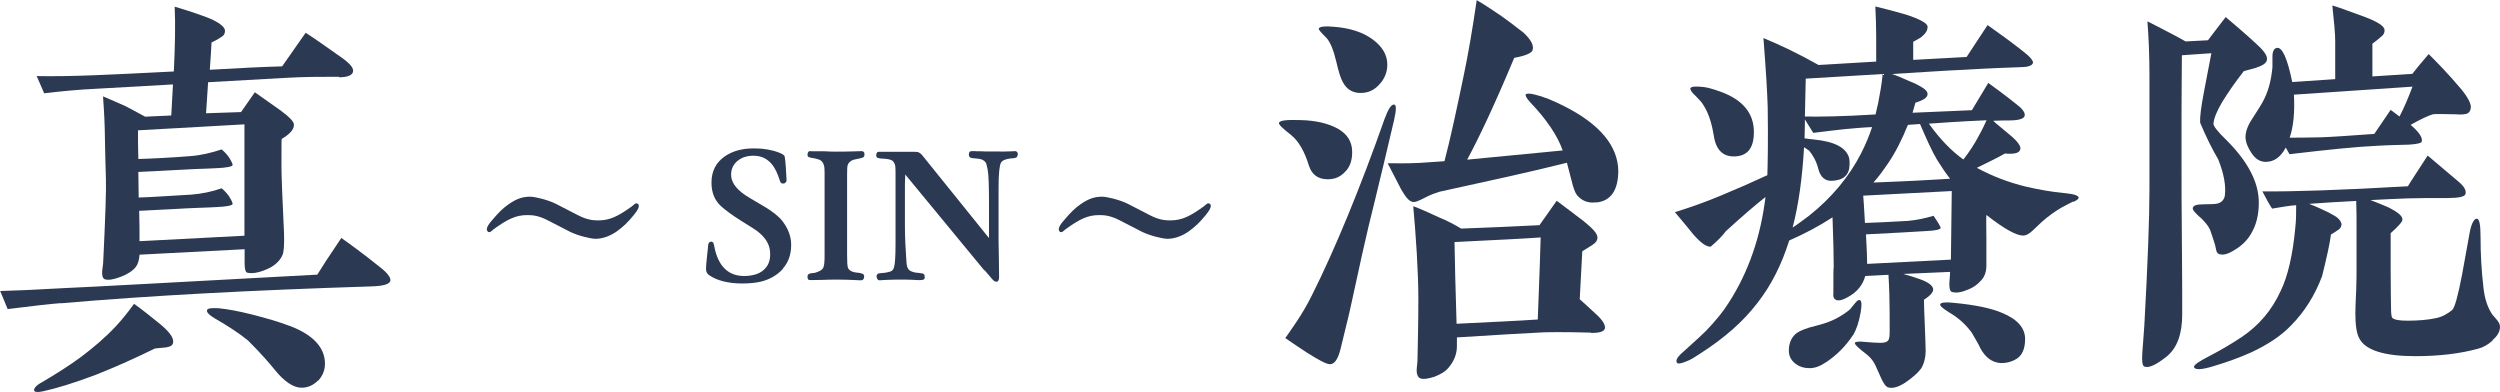
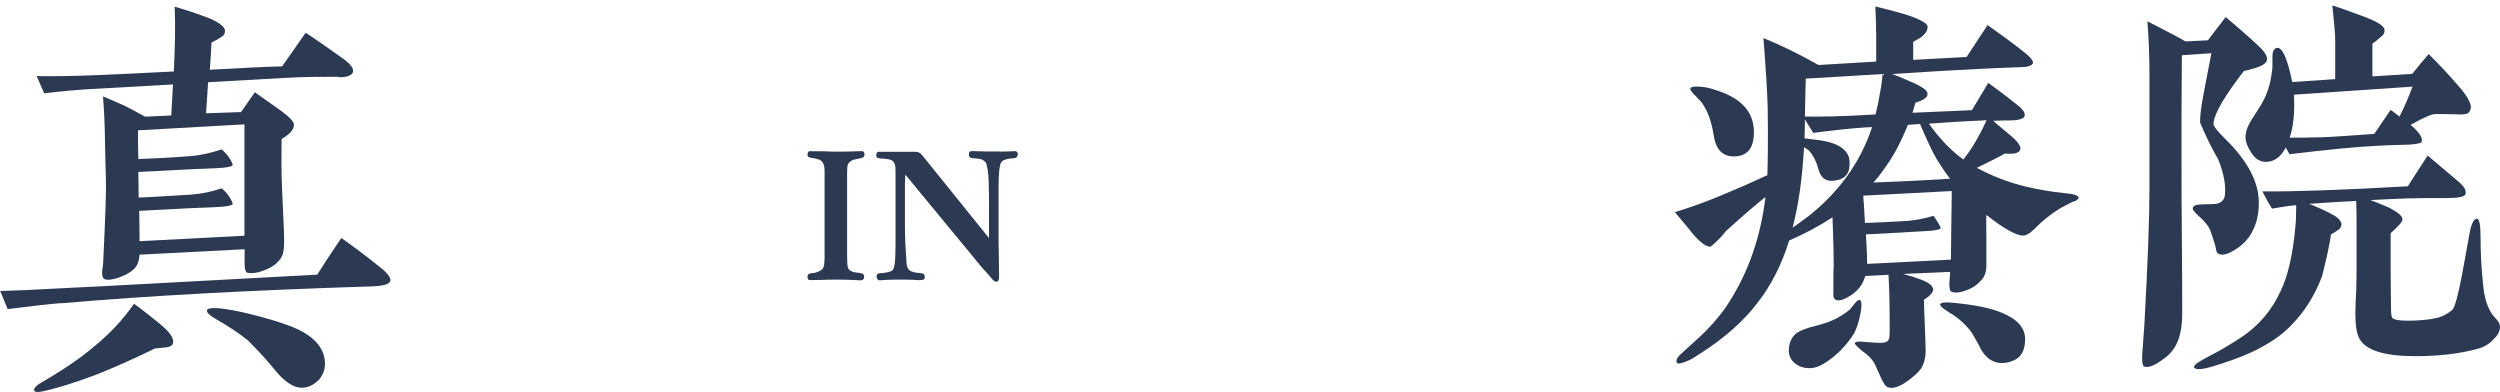
<svg xmlns="http://www.w3.org/2000/svg" id="_レイヤー_2" data-name="レイヤー 2" viewBox="0 0 146.56 22.99">
  <defs>
    <style>
      .cls-1 {
        fill: #2c3952;
        stroke-width: 0px;
      }
    </style>
  </defs>
  <g id="_レイヤー_2-2" data-name="レイヤー 2">
    <g>
      <g>
-         <path class="cls-1" d="M78.88,10.04c-.27.32-.62.47-1.04.47-.57,0-.94-.27-1.11-.81-.25-.81-.59-1.43-1.06-1.8-.47-.37-.71-.59-.69-.69.02-.15.44-.2,1.26-.17.91.02,1.65.2,2.22.52.54.32.81.76.81,1.36,0,.47-.12.84-.39,1.13ZM81.74,6.98c-.42,1.8-.79,3.35-1.11,4.66-.57,2.24-1.01,4.34-1.43,6.26-.12.59-.35,1.45-.62,2.59-.15.59-.37.89-.64.86-.22-.02-.64-.25-1.31-.67-.42-.27-.86-.57-1.28-.86.37-.54.99-1.36,1.55-2.49,1.38-2.74,2.89-6.44,4.27-10.36.22-.59.39-.86.57-.84.12.02.12.32,0,.84ZM80.88,4.93c-.3.35-.67.52-1.11.52-.47,0-.81-.2-1.04-.62-.12-.2-.25-.59-.39-1.21-.17-.72-.37-1.18-.59-1.41-.32-.32-.47-.49-.44-.54.07-.12.37-.15.89-.1.94.07,1.7.32,2.27.74.57.42.86.91.86,1.48,0,.42-.15.81-.44,1.13ZM93.58,11.86c-.49.07-.86-.1-1.13-.42-.12-.15-.22-.44-.32-.86-.17-.67-.27-1.01-.27-1.04-1.08.27-2.22.54-3.43.81l-4.04.89c-.22.07-.52.17-.86.35s-.57.27-.67.25c-.22,0-.44-.25-.72-.74-.17-.32-.42-.81-.79-1.53.42,0,1.06.02,1.87-.02l1.46-.1c.35-1.33.71-3.01,1.13-5.03.27-1.28.52-2.76.76-4.41.32.17.79.49,1.46.94.25.17.67.49,1.28.96.42.39.62.74.54,1.01-.02.17-.39.35-1.08.47-1.11,2.66-2.05,4.66-2.76,5.97l5.6-.54c-.3-.86-.94-1.82-1.92-2.84-.2-.22-.27-.37-.25-.44.05-.07.22-.07.52,0,.52.12,1.08.35,1.75.69,2.1,1.06,3.13,2.34,3.16,3.77,0,1.13-.42,1.78-1.28,1.87ZM93.28,19.5c-1.75-.05-2.66-.02-2.74-.02-1.06.05-2.76.15-5.13.3v.52c0,.49-.2.94-.54,1.31-.15.17-.39.32-.76.47-.37.12-.67.17-.84.1-.15-.05-.22-.25-.22-.44,0-.22.05-.44.05-.67.02-1.21.05-2.02.05-3.58s-.15-3.77-.3-5.4c.35.12.86.35,1.55.67.42.17.84.39,1.26.64,1.45-.05,2.98-.12,4.59-.2l1.01-1.43c.37.27.89.67,1.6,1.21.52.42.79.72.79.94,0,.17-.1.32-.3.44l-.59.37c-.02.39-.07,1.33-.15,2.81.27.25.64.57,1.08.99.32.32.44.57.39.74s-.32.25-.81.25ZM85.27,14.2c.02,1.06.05,2.66.12,4.78,2.02-.1,3.6-.17,4.76-.25.02-.74.1-2.34.17-4.81-.96.07-2.64.15-5.05.27Z" />
        <path class="cls-1" d="M121.54,11.81c-.22.12-.44.22-.67.35-.35.2-.74.47-1.16.84-.17.17-.35.32-.52.49-.22.22-.42.32-.59.32-.39,0-1.11-.39-2.15-1.21-.02.3,0,.76,0,1.38v1.58c0,.37-.1.67-.32.89-.22.25-.47.42-.74.52-.39.17-.72.22-.94.15-.12-.02-.17-.17-.17-.42,0-.07,0-.22.02-.39.02-.17.02-.3.02-.37l-2.74.12c.35.1.69.2,1.01.32.47.17.72.37.74.57.02.17-.17.39-.54.62,0,.27.02.76.05,1.5.02.62.05,1.11.05,1.48,0,.42-.1.79-.27,1.06-.2.27-.47.49-.81.74-.42.3-.79.44-1.08.37-.17-.02-.32-.25-.49-.64l-.3-.67c-.1-.22-.27-.44-.49-.62-.52-.39-.74-.62-.71-.69.02-.07.25-.1.64-.05.32.02.59.05.84.05.27,0,.42-.05.49-.17.05-.07.07-.25.07-.52,0-.76,0-1.5-.02-2.19-.02-.37-.02-.74-.05-1.11l-1.36.07c-.15.54-.49.96-1.06,1.26-.27.15-.47.2-.64.15-.12-.05-.2-.17-.17-.39,0-1.21,0-1.41.02-1.53,0-.67-.02-1.6-.07-2.93-.79.52-1.63.96-2.54,1.36-.44,1.41-1.06,2.64-1.87,3.67-.81,1.06-1.92,2.05-3.38,2.98-.3.2-.54.35-.74.42-.35.15-.54.17-.59.1-.07-.12-.02-.27.2-.49.96-.86,1.46-1.33,1.53-1.41.54-.57.99-1.11,1.31-1.63,1.16-1.8,1.87-3.87,2.15-6.19-.54.42-1.31,1.08-2.32,2-.22.3-.52.59-.89.91-.25.02-.59-.22-1.04-.74-.2-.25-.54-.67-1.06-1.28.96-.3,1.85-.62,2.66-.96,1.06-.44,1.97-.84,2.76-1.21.02-.64.05-1.97.02-3.97-.02-.79-.1-2.15-.25-4.07,1.01.42,2.1.94,3.23,1.58l3.38-.2v-1.5c0-.52-.02-1.11-.05-1.73.42.1,1.01.25,1.78.47.84.27,1.26.52,1.28.69.02.22-.1.42-.37.64-.07.05-.25.15-.47.27v1.06l3.13-.17,1.23-1.87c.81.57,1.5,1.08,2.07,1.53.42.32.62.57.59.69-.05.17-.32.25-.79.25-.49.02-1.58.05-3.25.15-1.16.05-2.56.15-4.24.25.25.07.59.22,1.04.42.32.12.54.25.67.32.27.15.39.3.39.42.02.2-.22.37-.71.52l-.17.59,3.48-.15.96-1.6c.44.32.99.72,1.6,1.21.37.27.54.49.54.67,0,.2-.27.3-.79.32-.22,0-.59,0-1.06.02.17.17.52.44.99.84.47.39.67.69.59.86-.07.2-.37.27-.89.22-.35.2-.89.47-1.65.84.91.49,1.87.86,2.91,1.11.74.17,1.48.3,2.22.37.57.05.84.15.84.27,0,.07-.1.15-.32.25ZM101.64,9.17c-.67,0-1.06-.42-1.18-1.26-.12-.74-.32-1.33-.62-1.78-.05-.1-.2-.27-.42-.49-.25-.22-.35-.39-.32-.47.05-.1.3-.12.76-.07.22.02.57.12.99.27,1.31.47,1.97,1.26,1.97,2.37,0,.96-.39,1.43-1.18,1.43ZM108.64,19.63c-.44.67-.96,1.18-1.55,1.58-.37.25-.71.39-1.04.37-.32,0-.59-.1-.81-.27-.27-.22-.39-.49-.37-.84.02-.37.15-.67.39-.89.2-.17.62-.35,1.23-.49.47-.12.84-.25,1.16-.42.32-.17.59-.35.81-.54l.3-.37c.1-.12.2-.2.27-.17.12.05.12.3.05.72-.1.57-.25,1.01-.44,1.33ZM108.15,7.57c-.67.07-1.28.15-1.85.22l-.49-.79c0,.15,0,.52-.02,1.11.15.02.35.05.57.07,1.21.12,1.9.49,2.05,1.11.02.1.02.22.02.37-.02.62-.37.91-1.04.94-.39.02-.67-.22-.79-.69-.12-.47-.32-.81-.54-1.08-.07-.05-.17-.12-.3-.2-.1,1.8-.32,3.38-.67,4.71.27-.17.59-.42.96-.69,1.36-1.08,2.37-2.32,3.06-3.67.25-.49.47-1.01.64-1.53-.52.02-1.06.07-1.6.12ZM105.86,4.61c-.02.47-.02,1.21-.05,2.22.79.02,2.17,0,4.14-.12.05-.2.1-.42.15-.64.12-.62.22-1.18.27-1.73l-4.51.27ZM109.23,11.47c.02.17.05.72.1,1.6.54-.02,1.38-.05,2.52-.12.52-.05,1.01-.15,1.5-.3.27.39.42.64.42.72-.02.07-.27.15-.76.17-.79.05-2,.12-3.62.2.05.84.07,1.41.07,1.73l4.91-.25s.02-1.38.05-4.02l-5.18.27ZM113.57,9.39c-.32-.54-.64-1.26-1.01-2.12l-.71.05c-.35.86-.74,1.65-1.21,2.32-.25.37-.52.74-.81,1.06,1.9-.07,3.38-.15,4.49-.22-.3-.39-.54-.76-.74-1.08ZM113.08,7.25c.67.94,1.36,1.63,2.02,2.1.35-.44.64-.89.89-1.36.22-.39.37-.72.47-.94-.47.02-1.6.07-3.38.2ZM118.23,21.03c-.32.2-.67.27-.99.25-.47-.05-.84-.32-1.13-.84-.1-.22-.27-.52-.52-.94-.32-.44-.74-.84-1.28-1.16-.42-.25-.59-.42-.57-.49.02-.12.3-.15.76-.1,1.28.12,2.24.32,2.86.59.91.37,1.36.89,1.36,1.53,0,.57-.17.96-.49,1.16Z" />
        <path class="cls-1" d="M132.28,3.97s-.25.07-.74.2c-.52.67-.94,1.28-1.26,1.8-.32.54-.49.96-.52,1.28,0,.15.25.47.76.96,1.26,1.26,1.9,2.47,1.9,3.67,0,.72-.15,1.33-.47,1.85-.22.37-.54.69-1.01.96-.32.2-.59.27-.79.22-.12-.02-.2-.1-.22-.22-.02-.1-.05-.2-.07-.32-.07-.22-.17-.54-.3-.91-.12-.25-.3-.44-.47-.62-.37-.32-.57-.54-.54-.64.02-.15.22-.22.57-.22.49,0,.79-.02.89-.05.25-.07.39-.25.42-.47.07-.57-.05-1.26-.39-2.12-.32-.54-.69-1.26-1.06-2.15-.02-.3.05-.89.22-1.78l.44-2.29-1.73.12c0,.81-.02,1.92-.02,3.3v3.25c0,.96,0,2.42.02,4.32.02,1.92.02,3.35.02,4.32,0,1.16-.3,1.97-.91,2.47-.62.49-1.04.69-1.31.59-.12-.05-.15-.32-.12-.79.02-.32.07-.86.12-1.63.2-3.62.3-6.29.3-8.01v-6.63c0-1.23-.05-2.29-.12-3.18.22.1.71.37,1.53.79.15.07.39.22.71.39l1.31-.07c.22-.3.57-.74,1.04-1.36.49.42,1.08.91,1.75,1.53.44.39.67.69.67.91.02.22-.2.39-.62.52ZM146.14,19.95c-.27.25-.57.42-.86.49-1.08.3-2.32.44-3.7.44-1.8,0-2.89-.35-3.25-1.01-.17-.27-.25-.79-.25-1.5,0-.3.02-.74.05-1.36.02-.59.02-1.04.02-1.33v-2.59c0-.25,0-.69-.02-1.31-.94.05-1.85.1-2.76.17.44.17.81.35,1.11.49.27.15.47.25.54.32.15.12.22.25.25.37,0,.15-.07.27-.2.35-.15.1-.3.2-.42.27-.07.54-.25,1.36-.52,2.44-.42,1.11-1.01,2.07-1.82,2.89-.59.62-1.38,1.13-2.34,1.58-.67.3-1.41.57-2.22.81-.72.22-1.08.22-1.13.05-.02-.12.27-.32.89-.64.62-.32,1.26-.69,1.92-1.13.99-.67,1.75-1.55,2.27-2.69.42-.86.71-2.1.86-3.72.05-.42.05-.84.05-1.31-.35.02-.81.1-1.41.2-.17-.25-.35-.59-.57-1.01,1.7.02,4.54-.07,8.53-.3.22-.37.62-.96,1.16-1.8.37.32.96.81,1.75,1.48.37.3.52.54.47.76-.02.17-.39.25-1.06.25-.91,0-1.7,0-2.34.02-.74.02-1.46.07-2.17.1.44.17.81.32,1.08.44.52.27.79.49.79.69.02.12-.22.39-.69.81v2.15c0,1.21.02,1.9.02,2.12,0,.39.02.62.07.69.12.12.42.17.89.17.67,0,1.21-.05,1.68-.15.35-.07.67-.25.94-.47.15-.12.35-.84.59-2.1.15-.76.27-1.55.42-2.32.1-.62.27-.94.44-.94.15,0,.22.35.22,1.06,0,.99.05,1.97.17,2.98.07.67.25,1.18.52,1.58.1.12.2.22.3.35s.15.25.15.37c0,.27-.15.54-.42.76ZM144.56,6.68c-.07.02-.3.05-.62.02-.76-.02-1.21-.02-1.31,0-.25.07-.69.27-1.31.62.52.44.74.79.64,1.01-.05.07-.3.12-.74.15-.47.02-1.11.02-1.92.07-1.11.05-2.81.22-5.08.49-.07-.12-.15-.27-.22-.39-.3.57-.69.84-1.18.84-.32,0-.59-.17-.81-.49-.22-.32-.35-.62-.37-.94,0-.3.1-.64.37-1.06.2-.32.44-.67.62-.99.35-.62.52-1.31.59-2.07v-.64c0-.32.12-.47.25-.49.32-.07.62.59.91,2l2.52-.17v-2.22c0-.47-.07-1.16-.17-2.1.42.12,1.06.37,1.95.69.71.27,1.08.52,1.11.72.02.17-.05.32-.22.44-.17.15-.32.27-.49.39v1.92l2.34-.15c.17-.22.49-.62.96-1.16.44.44,1.11,1.11,1.9,2.05.39.47.57.84.57,1.04,0,.22-.1.37-.27.42ZM134.48,5.55c.05,1.01-.02,1.85-.25,2.52.39,0,.99,0,1.8-.02.69-.02,1.75-.1,3.16-.2l.96-1.41c.12.1.3.22.52.39.27-.52.52-1.11.76-1.75l-6.95.47Z" />
      </g>
      <path class="cls-1" d="M3.58,17.77c-.67.05-1.7.17-3.13.35l-.44-1.06c.81-.02,2.05-.07,3.75-.17,1.68-.07,6.63-.35,14.84-.79.27-.44.74-1.16,1.41-2.15.52.37,1.31.94,2.29,1.73.42.32.59.59.59.74,0,.22-.37.35-1.11.37-6.98.22-13.04.54-18.2.99ZM9.79,20.36l-.71.07c-1.26.62-2.42,1.13-3.48,1.55-1.26.47-2.29.79-3.08.96-.32.07-.49.05-.52-.05-.02-.12.12-.3.44-.47.89-.52,1.65-1.01,2.29-1.48.76-.57,1.45-1.16,2.05-1.8.3-.32.67-.76,1.08-1.33.42.3.89.67,1.43,1.11.62.49.91.89.86,1.16-.02.15-.15.25-.37.27ZM19.85,4.5c-.99,0-2.05,0-3.21.07l-4.44.25-.12,1.82,2.05-.07.81-1.16c.32.22.84.59,1.53,1.08.52.39.79.67.76.84,0,.27-.25.54-.71.81-.02.02-.02.35-.02,1.6,0,.54.05,1.85.15,3.92.02.67,0,1.11-.1,1.31-.12.27-.35.52-.71.72-.54.27-.99.37-1.33.3-.12-.02-.17-.22-.17-.57v-.81l-6.16.32c-.02.32-.1.57-.22.72-.17.22-.47.42-.86.57-.44.17-.76.22-.96.15-.12-.05-.17-.22-.15-.49.05-.32.07-.57.07-.74.12-2.49.17-4.04.15-4.61-.02-.67-.05-1.65-.07-2.98-.02-.79-.07-1.43-.1-1.9.42.17.84.37,1.31.57.22.12.62.32,1.16.62l1.53-.07.1-1.82-4.44.25c-1.08.05-2.12.15-3.11.27l-.44-1.01c.96.02,2.1,0,3.4-.05,1.18-.05,2.74-.12,4.64-.22.07-1.45.1-2.74.05-3.8.39.12,1.01.3,1.87.62.71.27,1.08.57,1.08.79,0,.17-.07.3-.25.39-.17.12-.37.22-.54.3-.02.39-.05.94-.1,1.6,1.73-.1,3.13-.17,4.24-.2l1.38-1.97c.47.3,1.16.79,2.1,1.45.52.37.74.64.67.86-.07.2-.35.3-.81.3ZM14.33,13.82v-6.53c-1.36.07-3.43.2-6.24.35,0,.44,0,1.01.02,1.68.76-.02,1.8-.07,3.08-.17.62-.05,1.23-.2,1.8-.39.1.07.25.22.42.44.17.27.25.44.22.49-.02.07-.35.15-.96.17-.17.02-.57.02-1.23.05-.59.02-1.7.1-3.33.17l.02,1.5c.76-.02,1.8-.1,3.08-.17.62-.05,1.21-.17,1.78-.37.1.07.25.22.42.44.17.27.25.44.22.49-.02.07-.35.15-.94.17-.17.02-.57.02-1.18.05-.64.02-1.75.1-3.35.17.02.72.02,1.31.02,1.78l6.14-.32ZM18.64,22.31c-.27.27-.59.42-.96.42-.47,0-1.01-.35-1.58-1.06-.3-.37-.79-.94-1.55-1.7-.54-.44-1.18-.86-1.92-1.28-.37-.22-.54-.39-.49-.52.05-.1.27-.12.67-.1.52.05,1.18.17,1.97.37s1.55.42,2.27.69c1.33.52,2,1.26,2,2.19,0,.37-.12.69-.39.99Z" />
      <g>
-         <path class="cls-1" d="M33.89,12.62c.56.29.93.3,1.19.3.66,0,1.14-.23,1.96-.82.13-.1.19-.18.26-.18.04,0,.08.01.1.04.02.02.05.01.05.14,0,.08-.09.26-.29.5-.35.43-.59.66-.98.95-.36.26-.82.45-1.27.45-.28,0-1.02-.18-1.49-.41l-1.32-.68c-.56-.29-.93-.3-1.19-.3-.66,0-1.14.23-1.96.82-.13.1-.19.18-.26.18-.04,0-.08-.01-.1-.04-.02-.03-.05-.06-.05-.14s.06-.24.29-.5c.43-.51.69-.75.98-.95.41-.29.78-.45,1.27-.45.28,0,1.02.18,1.49.41l1.32.68Z" />
-         <path class="cls-1" d="M67.42,12.62c.56.29.93.3,1.19.3.67,0,1.14-.23,1.96-.82.13-.1.19-.18.26-.18.04,0,.08.01.1.04.03.02.05.01.05.14,0,.08-.09.26-.29.5-.35.43-.59.66-.98.95-.36.26-.82.45-1.27.45-.28,0-1.02-.18-1.49-.41l-1.32-.68c-.56-.29-.93-.3-1.19-.3-.67,0-1.14.23-1.96.82-.13.1-.19.18-.26.18-.04,0-.08-.01-.1-.04-.03-.03-.05-.06-.05-.14s.06-.24.29-.5c.43-.51.69-.75.98-.95.41-.29.78-.45,1.27-.45.28,0,1.02.18,1.49.41l1.32.68Z" />
        <g>
-           <path class="cls-1" d="M45.9,15.76c-.33.36-.75.61-1.25.74-.31.08-.71.12-1.18.12-.78-.01-1.4-.16-1.87-.47-.14-.09-.22-.22-.21-.39,0-.15.02-.4.06-.75l.05-.47c.01-.18.03-.29.08-.33.08-.06.15-.06.22,0,.02.02.05.09.07.21.02.13.05.22.06.28.26.98.82,1.47,1.67,1.48.49,0,.88-.11,1.14-.33.27-.22.4-.51.41-.9.01-.39-.1-.71-.34-1-.14-.18-.35-.37-.65-.56l-.75-.47c-.52-.33-.91-.62-1.16-.85-.36-.34-.54-.79-.54-1.37,0-.67.27-1.18.79-1.54.47-.32,1.05-.47,1.74-.46.52,0,1,.08,1.44.25.15.06.26.12.31.19.01.02.02.1.04.23.01.09.05.48.08,1.16.01.06-.01.12-.05.16-.04.05-.09.07-.15.07-.09,0-.15-.04-.17-.12-.04-.07-.06-.18-.12-.33-.28-.78-.76-1.17-1.41-1.18-.36-.01-.68.08-.92.26-.27.2-.42.47-.43.82-.01.46.28.86.86,1.25.1.07.44.27,1.02.61.52.3.9.6,1.12.88.36.46.54.95.52,1.48-.01.51-.17.96-.49,1.32Z" />
          <path class="cls-1" d="M50.49,9.27c-.13.02-.28.06-.47.1-.19.07-.3.19-.34.36-.01.06-.02.23-.02.53v4.65c0,.41.01.67.05.78.06.18.27.28.61.3.06.01.14.02.22.05s.13.08.12.19c-.01.13-.07.19-.15.2-.01.01-.13,0-.35-.01-.1,0-.27-.01-.49-.02-.33-.01-.55-.01-.65-.01-.3,0-.6.01-.88.02-.44.01-.57.01-.65.01-.11,0-.15-.06-.15-.19-.01-.12.06-.19.21-.21.15-.01.27-.03.35-.07.15-.05.27-.12.33-.2.06-.08.09-.22.1-.42.01-.09.01-.23.01-.42v-4.79c0-.2-.01-.35-.04-.43-.04-.15-.12-.26-.25-.32-.08-.03-.2-.07-.36-.1-.05,0-.12-.01-.21-.04-.11-.01-.15-.08-.14-.19.01-.1.05-.16.12-.18,0,0,.1.01.3.01h.6c.3.02.51.02.64.02.27,0,.55,0,.86-.01.43-.01.65-.02.67-.02.1.01.15.07.15.2,0,.12-.06.19-.19.2Z" />
          <path class="cls-1" d="M57.72,15.87l-4.65-5.64c-.02.36-.02.7-.02.77v2.24c0,.7.04,1.41.09,2.12.01.22.06.36.13.44.06.08.2.14.4.18.1.01.23.02.4.05.07.01.12.06.13.12.02.07.02.14-.01.2s-.18.08-.42.07c-.16-.01-.42-.03-.78-.03h-.43c-.14,0-.35.01-.64.02-.04,0-.09,0-.17.01-.09.01-.16.01-.22.01-.06-.01-.09-.05-.12-.13-.03-.07-.03-.13,0-.19.02-.06.1-.09.25-.1.23-.01.41-.05.53-.09.1-.03.19-.12.22-.25.06-.18.09-.64.09-1.38v-3.82c0-.36,0-.6-.01-.7-.02-.15-.08-.26-.16-.34-.09-.07-.29-.12-.58-.13-.09,0-.2-.01-.32-.05-.06-.06-.08-.13-.05-.23.02-.08.07-.13.14-.12h1.75c.32,0,.48,0,.51.01.04.01.09.02.14.06.08.05.14.12.2.2l3.86,4.79v-1.87c0-1.13-.02-1.86-.08-2.15-.04-.2-.07-.32-.08-.35-.05-.11-.14-.19-.29-.25-.06-.02-.23-.05-.53-.07-.14-.01-.21-.09-.2-.23,0-.12.06-.18.16-.18h.19c.08.01.18.01.22.01h.14c.09,0,.19.01.28.01h.7c.16.01.37.01.84-.01.16-.01.17-.01.2-.01.05,0,.14.07.14.16,0,.02-.01.09-.04.16-.01.03-.07.07-.15.09-.06.01-.14.01-.25.02-.3.04-.49.12-.56.27-.08.18-.13.64-.13,1.42v3.15c0,.14.01.54.02,1.19.01.41.01.71.01.92,0,.15-.04.25-.11.27-.08.02-.19-.02-.27-.12l-.48-.56Z" />
        </g>
      </g>
    </g>
  </g>
</svg>